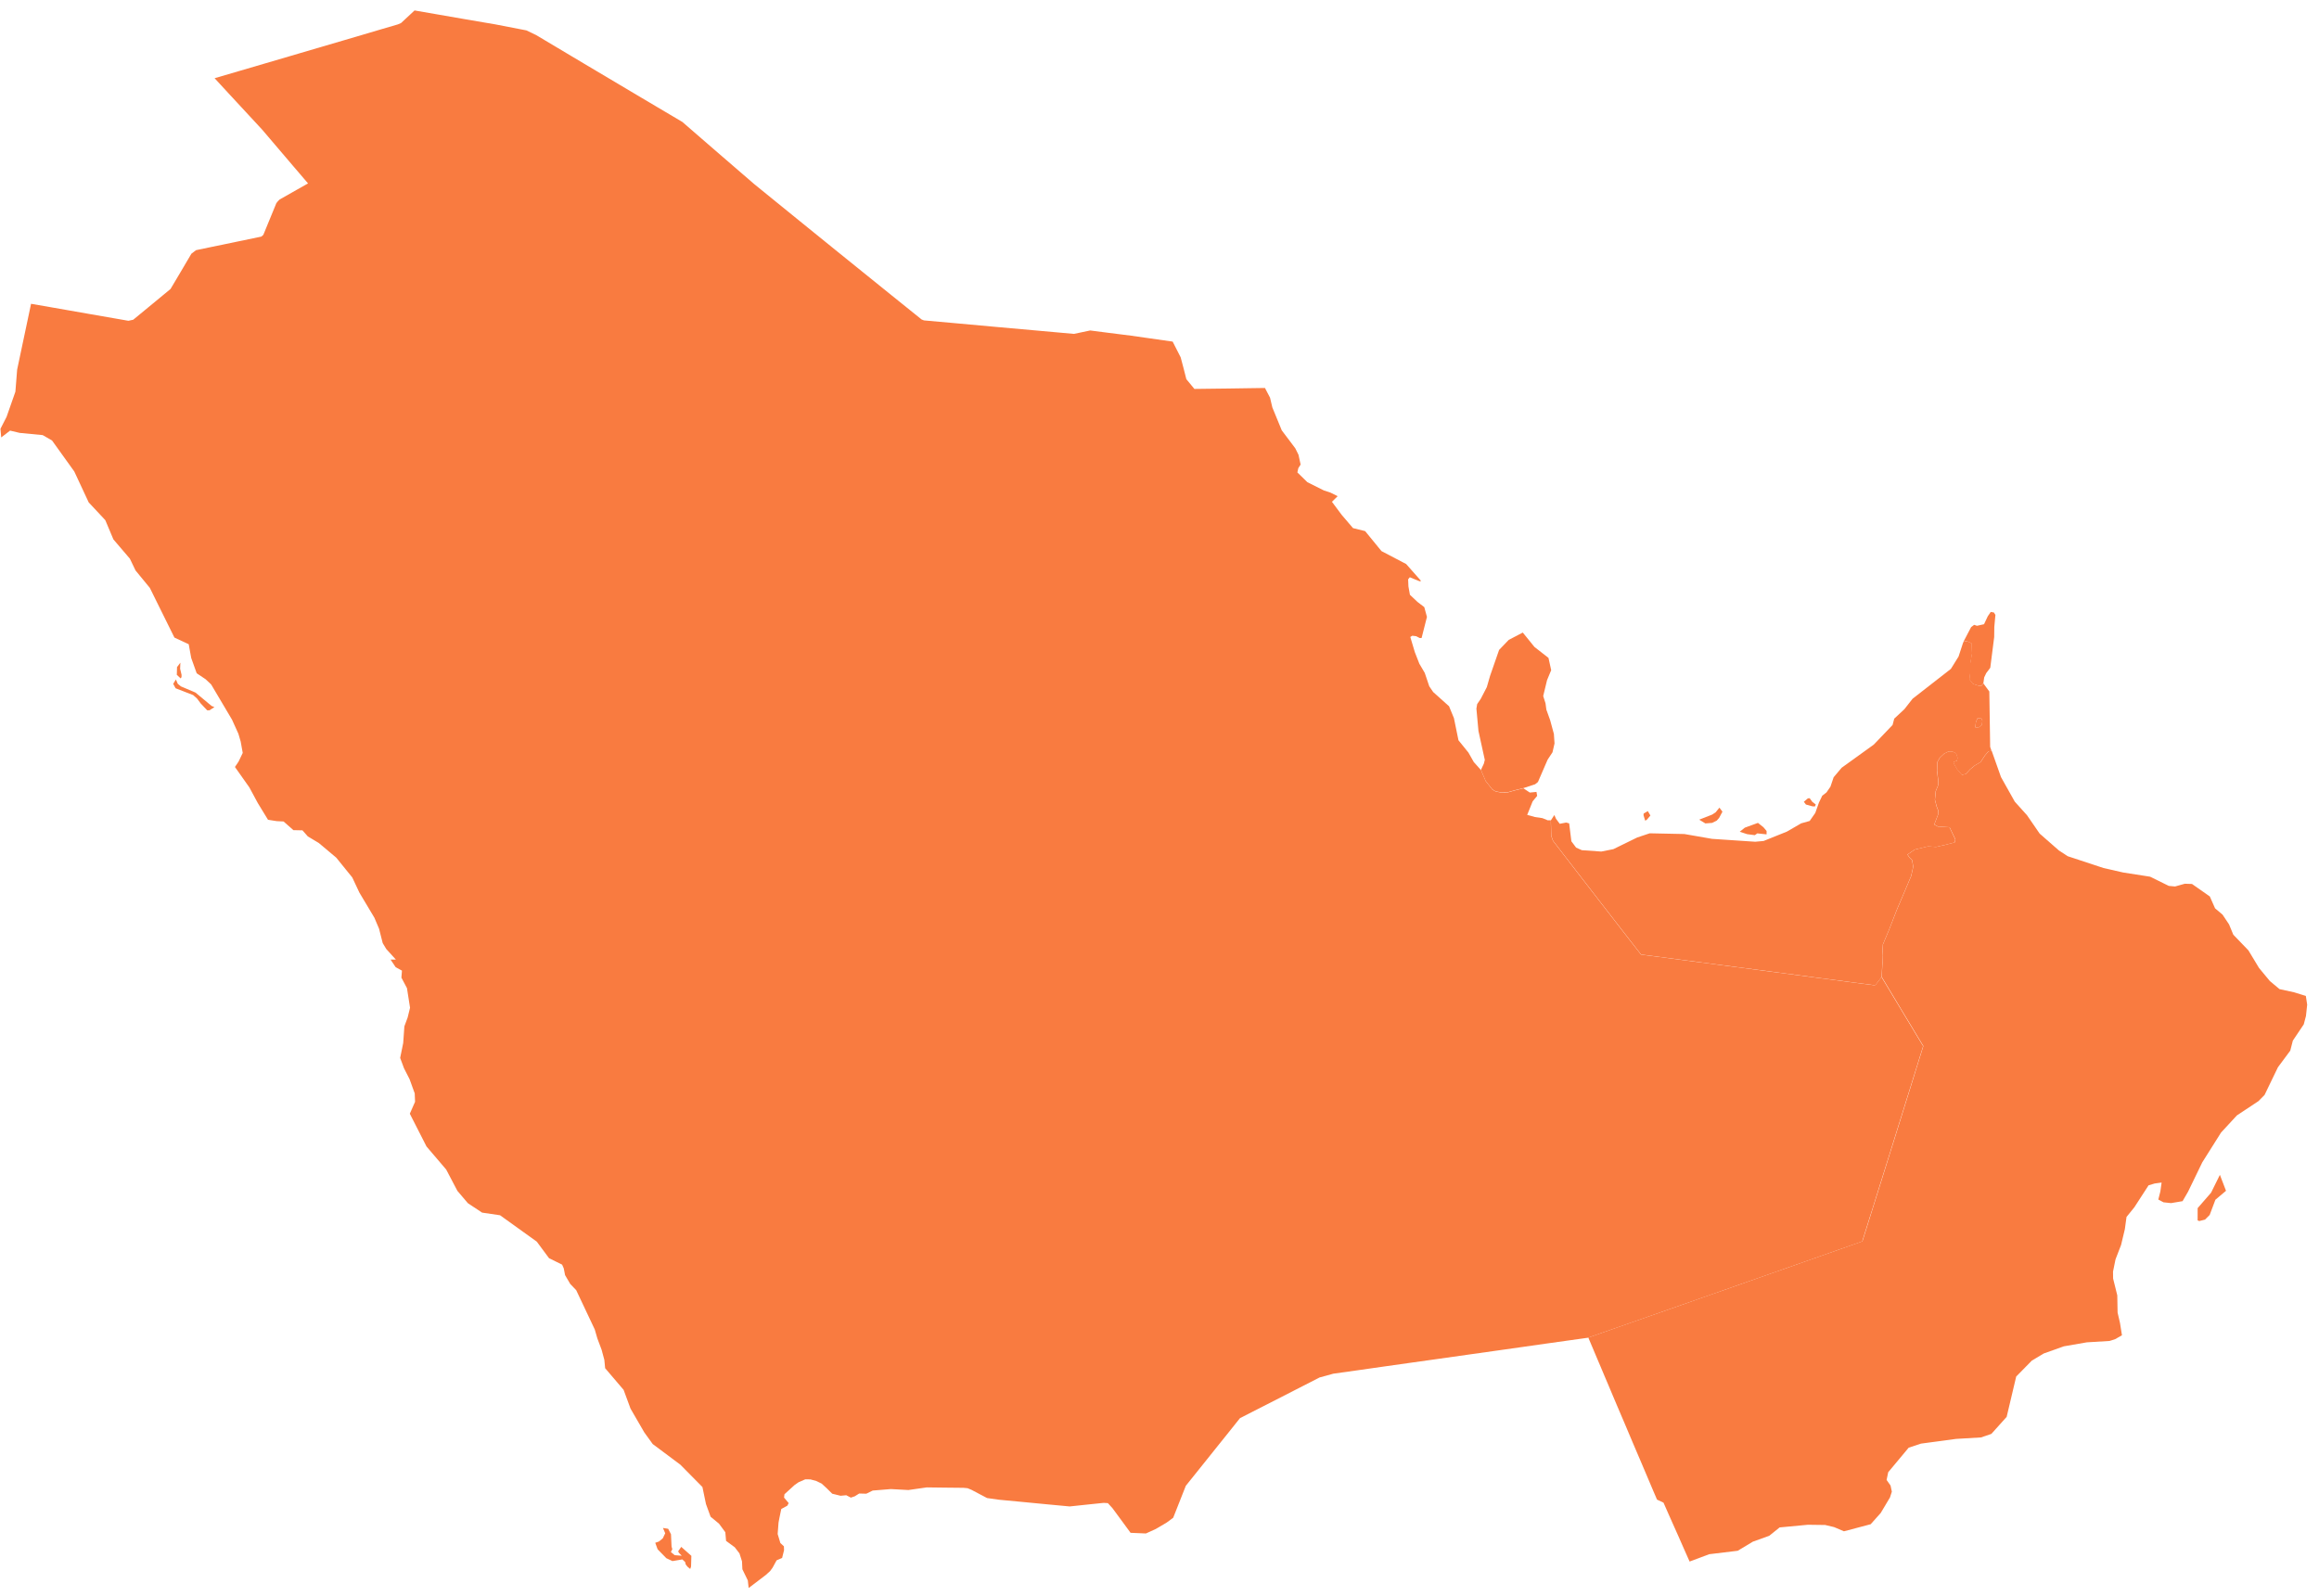
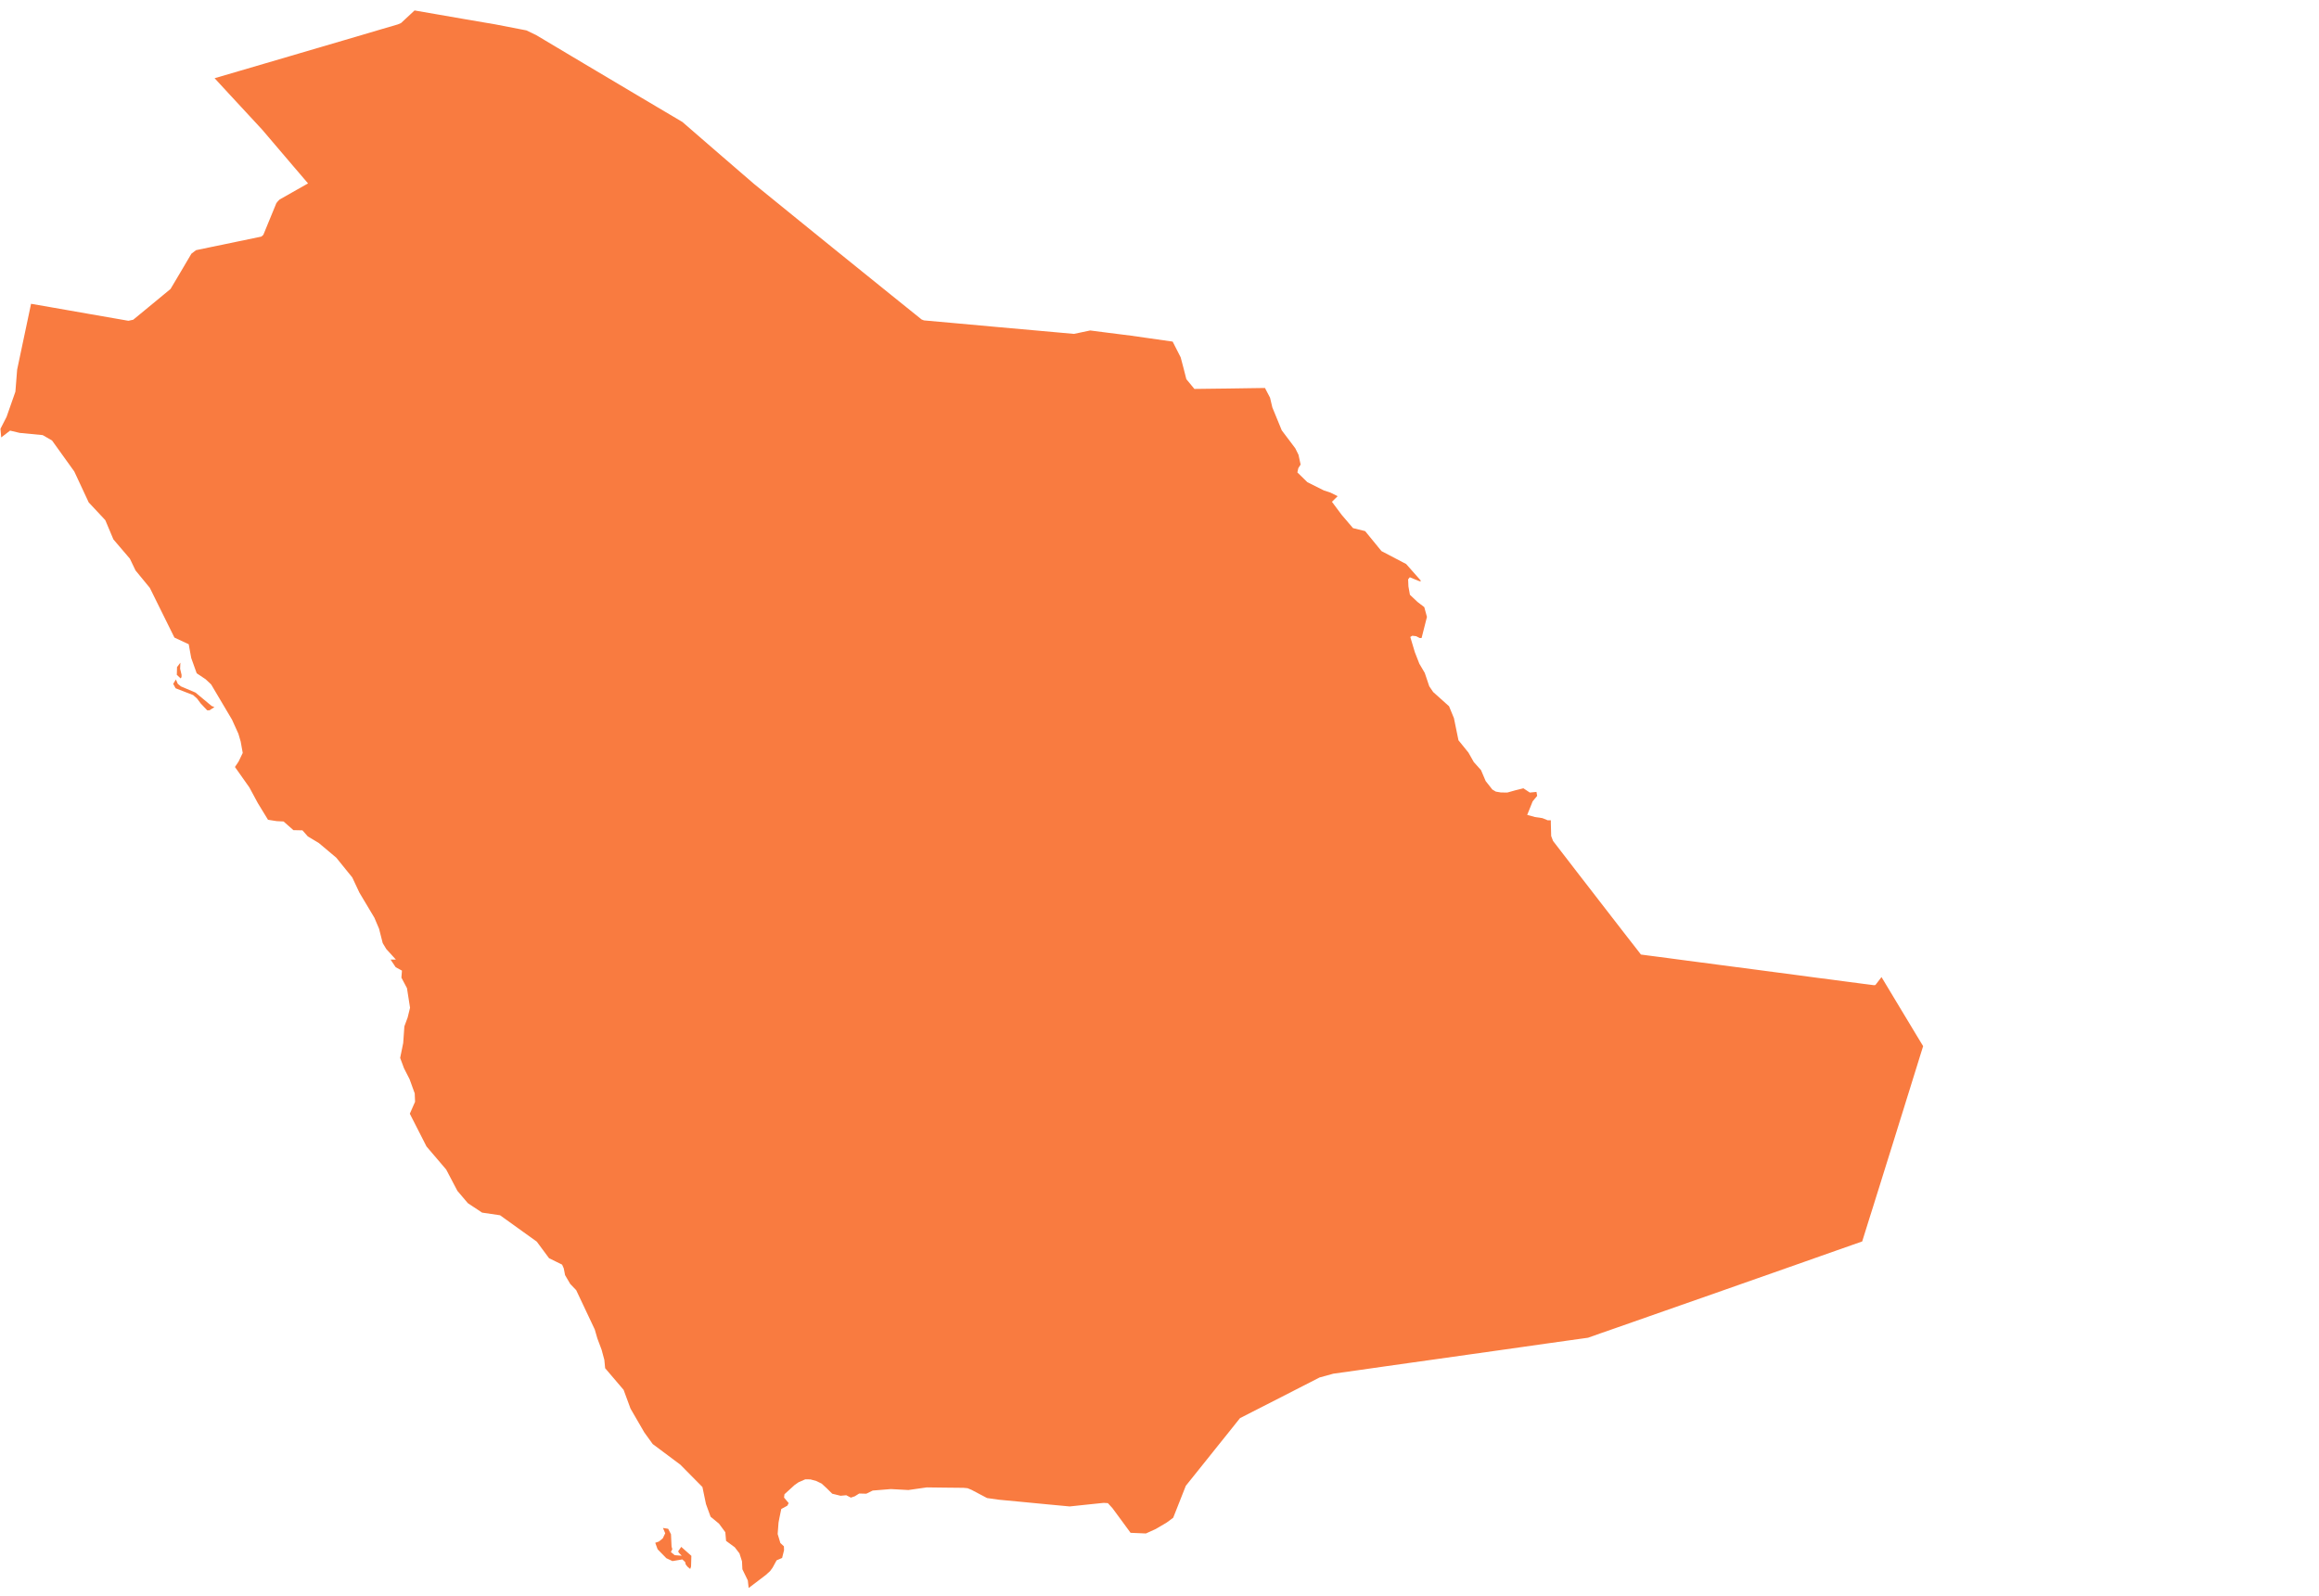
<svg xmlns="http://www.w3.org/2000/svg" width="61" height="42" viewBox="0 0 61 42" fill="none">
-   <path d="M52.17 17.979L52.328 18.194L52.35 19.652L52.386 19.755L52.302 19.771L52.208 19.881L52.097 20.052L51.946 20.14L51.824 20.239L51.709 20.363L51.606 20.389L51.473 20.233L51.382 20.072L51.404 20.037L51.468 20.026L51.492 19.943L51.454 19.823L51.364 19.778L51.251 19.774L51.142 19.828L51.026 19.934L50.961 20.048L50.951 20.277L50.981 20.534L50.981 20.659L50.917 20.814L50.895 21.042L50.94 21.219L50.981 21.324L50.986 21.413L50.878 21.694L50.971 21.747L51.281 21.767L51.371 21.957L51.433 22.088L51.416 22.165L51.197 22.222L50.921 22.285L50.723 22.268L50.364 22.353L50.173 22.485L50.229 22.567L50.295 22.631L50.325 22.805L50.269 23.052L50.168 23.291L50.042 23.589L49.896 23.931L49.697 24.445L49.528 24.848L49.51 25.139L49.514 25.328L49.495 25.706L49.335 25.914L49.299 25.92L49.108 25.895L49.044 25.887L48.861 25.863L48.578 25.826L48.21 25.777L47.776 25.721L47.291 25.656L46.774 25.588L46.238 25.517L45.703 25.447L45.185 25.379L44.7 25.315L44.266 25.258L43.899 25.209L43.616 25.172L43.433 25.148L43.369 25.14L43.167 25.113L43.058 24.973L42.926 24.803L42.793 24.632L42.661 24.462L42.529 24.291L42.397 24.121L42.265 23.95L42.133 23.78L42.001 23.609L41.869 23.438L41.737 23.267L41.604 23.096L41.472 22.925L41.34 22.753L41.208 22.582L41.076 22.411L40.944 22.239L40.855 22.125L40.806 21.995L40.797 21.656V21.581L40.886 21.444L40.929 21.542L41.028 21.675L41.197 21.642L41.276 21.664L41.334 22.135L41.459 22.302L41.609 22.369L42.121 22.405L42.439 22.342L43.066 22.035L43.395 21.925L44.305 21.944L45.035 22.071L46.17 22.147L46.391 22.127L47.004 21.88L47.379 21.663L47.603 21.6L47.75 21.389L47.847 21.115L47.933 20.936L48.044 20.85L48.149 20.698L48.233 20.45L48.444 20.2L49.289 19.591L49.783 19.075L49.827 18.908L50.095 18.658L50.31 18.384L51.317 17.599L51.519 17.274L51.638 16.91L51.653 16.884L51.739 16.869L51.863 16.924L51.875 17.196L51.83 17.453L51.825 17.726L51.807 17.873L51.9 17.994L52.06 18.046L52.129 18.04L52.17 17.979ZM52.131 19.078L52.145 18.965L52.121 18.905L52.018 18.898L51.975 18.996L51.96 19.137L52.031 19.149L52.131 19.078ZM47.763 21.167L47.741 21.219L47.674 21.215L47.504 21.168L47.449 21.095L47.555 21.006L47.603 21.002L47.67 21.095L47.763 21.167ZM45.036 21.651L44.858 21.665L44.697 21.566L45.037 21.433L45.129 21.373L45.228 21.25L45.308 21.356L45.22 21.521L45.157 21.592L45.036 21.651ZM43.315 21.573L43.275 21.591L43.232 21.45L43.235 21.406L43.345 21.341L43.413 21.457L43.315 21.573ZM46.469 21.864L46.469 21.953L46.225 21.927L46.16 21.974L45.959 21.948L45.763 21.884L45.896 21.777L46.242 21.651L46.386 21.765L46.469 21.864Z" fill="#F97B40" />
-   <path d="M40.071 20.736L39.854 20.79L39.651 20.847L39.481 20.845L39.344 20.823L39.253 20.767L39.078 20.545L38.955 20.256L39.031 20.095L39.057 19.994L38.89 19.232L38.836 18.645L38.856 18.525L38.951 18.386L39.11 18.079L39.195 17.784L39.433 17.1L39.686 16.836L40.056 16.643L40.362 17.021L40.732 17.31L40.803 17.633L40.694 17.896L40.593 18.313L40.654 18.505L40.676 18.671L40.776 18.949L40.874 19.31L40.891 19.561L40.838 19.793L40.709 19.988L40.455 20.575L40.38 20.635L40.071 20.736Z" fill="#F97B40" />
-   <path d="M52.171 17.979L52.124 18.04L52.055 18.046L51.895 17.994L51.802 17.873L51.82 17.726L51.825 17.453L51.87 17.196L51.858 16.924L51.734 16.869L51.648 16.884L51.849 16.5L51.929 16.44L52.003 16.465L52.189 16.424L52.287 16.215L52.365 16.101L52.448 16.115L52.488 16.179L52.459 16.497L52.456 16.762L52.353 17.57L52.247 17.71L52.193 17.823L52.171 17.979ZM52.132 19.079L52.032 19.15L51.961 19.138L51.976 18.996L52.019 18.898L52.121 18.905L52.146 18.965L52.132 19.079ZM44.444 41.086L44.298 40.757L44.153 40.427L44.006 40.098L43.86 39.769L43.758 39.537L43.587 39.456L43.482 39.212L43.376 38.961L43.27 38.711L43.164 38.461L43.057 38.211L42.95 37.96L42.844 37.709L42.738 37.458L42.631 37.207L42.524 36.956L42.418 36.705L42.312 36.453L42.205 36.201L42.099 35.949L41.992 35.697L41.886 35.445L41.779 35.193L42.119 35.074L42.532 34.929L42.946 34.784L43.359 34.639L43.773 34.495L44.186 34.35L44.599 34.204L45.013 34.059L45.426 33.915L45.84 33.769L46.254 33.623L46.667 33.478L47.081 33.333L47.494 33.187L47.907 33.041L48.321 32.896L48.734 32.75L48.99 32.66L49.097 32.321L49.185 32.039L49.273 31.757L49.362 31.474L49.451 31.192L49.539 30.909L49.627 30.626L49.715 30.343L49.805 30.059L49.893 29.775L49.981 29.492L50.07 29.207L50.158 28.923L50.247 28.638L50.335 28.354L50.423 28.069L50.512 27.783L50.593 27.522L50.441 27.27L50.237 26.931L50.022 26.576L49.822 26.242L49.675 25.998L49.499 25.704L49.518 25.327L49.513 25.137L49.531 24.847L49.7 24.443L49.9 23.929L50.046 23.587L50.172 23.289L50.273 23.05L50.328 22.803L50.298 22.629L50.232 22.566L50.177 22.484L50.368 22.352L50.726 22.266L50.924 22.284L51.2 22.221L51.42 22.163L51.437 22.086L51.375 21.956L51.284 21.766L50.975 21.746L50.881 21.693L50.989 21.412L50.985 21.323L50.944 21.217L50.898 21.041L50.921 20.813L50.984 20.658L50.985 20.533L50.955 20.276L50.964 20.047L51.03 19.933L51.145 19.827L51.254 19.773L51.367 19.776L51.457 19.821L51.496 19.941L51.472 20.024L51.407 20.036L51.385 20.071L51.477 20.231L51.61 20.388L51.713 20.361L51.828 20.238L51.949 20.139L52.101 20.05L52.212 19.88L52.306 19.769L52.39 19.754L52.635 20.446L52.998 21.093L53.319 21.449L53.652 21.933L54.159 22.377L54.391 22.528L55.333 22.839L55.848 22.956L56.558 23.067L57.049 23.309L57.214 23.324L57.471 23.252L57.659 23.258L58.128 23.587L58.266 23.899L58.462 24.064L58.634 24.322L58.746 24.593L59.143 25.005L59.423 25.469L59.707 25.812L59.962 26.025L60.347 26.109L60.654 26.205L60.689 26.434L60.657 26.732L60.599 26.952L60.312 27.38L60.244 27.644L59.92 28.08L59.568 28.809L59.407 28.972L58.841 29.347L58.424 29.798L57.93 30.582L57.555 31.356L57.411 31.604L57.108 31.655L56.91 31.634L56.773 31.561L56.827 31.349L56.86 31.114L56.677 31.139L56.517 31.187L56.142 31.766L55.937 32.019L55.893 32.341L55.794 32.755L55.647 33.137L55.582 33.457L55.584 33.639L55.694 34.082L55.702 34.535L55.765 34.807L55.817 35.132L55.641 35.233L55.49 35.282L54.894 35.318L54.289 35.423L53.761 35.611L53.446 35.799L53.035 36.218L52.784 37.279L52.382 37.727L52.11 37.82L51.454 37.859L50.531 37.983L50.207 38.09L49.668 38.736L49.626 38.939L49.73 39.086L49.764 39.248L49.715 39.399L49.471 39.808L49.207 40.104L48.504 40.29L48.246 40.18L48.011 40.124L47.555 40.118L46.812 40.188L46.539 40.408L46.108 40.563L45.71 40.802L44.959 40.893L44.444 41.086ZM58.002 32.089L57.851 32.127L57.807 32.109L57.808 31.787L58.161 31.381L58.393 30.911L58.554 31.331L58.275 31.566L58.124 31.967L58.002 32.089Z" fill="#F97B40" />
  <path d="M28.677 8.695L29.142 8.755L29.761 8.833L30.138 8.887L30.846 8.988L31.057 9.402L31.134 9.693L31.206 9.976L31.418 10.233L31.901 10.227L32.328 10.222L32.856 10.214L33.274 10.208L33.408 10.464L33.468 10.719L33.716 11.323L34.071 11.794L34.156 11.965L34.212 12.223L34.151 12.319L34.127 12.43L34.39 12.687L34.824 12.904L34.993 12.959L35.186 13.055L35.036 13.203L35.292 13.546L35.59 13.895L35.909 13.974L36.339 14.5L36.988 14.84L37.381 15.285L37.344 15.294L37.229 15.248L37.084 15.188L37.04 15.243L37.048 15.429L37.087 15.649L37.287 15.838L37.465 15.974L37.535 16.232L37.394 16.787H37.345L37.251 16.739L37.151 16.727L37.097 16.759L37.216 17.158L37.335 17.463L37.477 17.704L37.596 18.057L37.699 18.208L38.116 18.582L38.245 18.895L38.364 19.477L38.626 19.801L38.767 20.05L38.957 20.262L39.08 20.551L39.255 20.773L39.346 20.828L39.482 20.851L39.652 20.852L39.855 20.795L40.072 20.741L40.241 20.853L40.416 20.836L40.434 20.941L40.316 21.083L40.172 21.441L40.377 21.497L40.573 21.526L40.712 21.583H40.794V21.658L40.803 21.997L40.852 22.126L40.941 22.241L41.073 22.413L41.205 22.584L41.337 22.755L41.469 22.927L41.601 23.098L41.734 23.269L41.866 23.44L41.998 23.611L42.13 23.782L42.262 23.952L42.394 24.123L42.526 24.293L42.658 24.464L42.79 24.634L42.923 24.805L43.055 24.974L43.164 25.115L43.366 25.142L43.43 25.15L43.613 25.174L43.896 25.211L44.263 25.26L44.697 25.317L45.181 25.381L45.7 25.449L46.235 25.519L46.77 25.59L47.288 25.658L47.773 25.723L48.207 25.779L48.575 25.828L48.858 25.865L49.04 25.889L49.105 25.897L49.296 25.922L49.332 25.916L49.492 25.708L49.669 26.002L49.815 26.245L50.016 26.579L50.23 26.934L50.434 27.273L50.587 27.525L50.505 27.787L50.417 28.072L50.328 28.357L50.24 28.642L50.151 28.926L50.063 29.211L49.974 29.495L49.886 29.779L49.798 30.062L49.709 30.346L49.62 30.63L49.532 30.912L49.444 31.195L49.355 31.478L49.267 31.761L49.178 32.042L49.09 32.324L48.984 32.664L48.727 32.754L48.314 32.899L47.9 33.045L47.487 33.191L47.074 33.336L46.66 33.482L46.247 33.627L45.834 33.772L45.42 33.918L45.007 34.063L44.593 34.208L44.179 34.353L43.766 34.498L43.352 34.643L42.939 34.788L42.525 34.933L42.112 35.077L41.773 35.197L41.208 35.276L40.659 35.353L40.042 35.441L39.3 35.546L38.718 35.628L37.87 35.748L37.108 35.855L36.394 35.956L35.68 36.058L35.072 36.143L34.71 36.243L34.284 36.461L33.63 36.796L32.963 37.136L32.617 37.313L32.256 37.765L32.072 37.994L31.741 38.408L31.491 38.72L31.192 39.093L31.062 39.423L30.86 39.934L30.686 40.062L30.402 40.229L30.143 40.347L29.739 40.33L29.509 40.016L29.264 39.683L29.142 39.549L29.032 39.542L28.627 39.584L28.138 39.636L27.562 39.582L26.898 39.518L26.274 39.459L25.964 39.415L25.555 39.199L25.45 39.156L25.343 39.146L24.858 39.141L24.377 39.135L23.895 39.204L23.434 39.179L22.956 39.218L22.788 39.301L22.601 39.296L22.484 39.369L22.381 39.404L22.26 39.341L22.111 39.355L21.891 39.301L21.748 39.159L21.613 39.035L21.473 38.967L21.317 38.924L21.181 38.923L21.008 38.998L20.903 39.071L20.635 39.315L20.624 39.403L20.746 39.548L20.709 39.617L20.551 39.703L20.503 39.933L20.479 40.059L20.456 40.361L20.527 40.598L20.62 40.685L20.624 40.787L20.573 40.991L20.428 41.054L20.322 41.248L20.257 41.337L20.143 41.44L19.693 41.782L19.671 41.583L19.528 41.289L19.518 41.08L19.451 40.871L19.327 40.71L19.099 40.542L19.079 40.314L18.913 40.089L18.692 39.907L18.57 39.572L18.477 39.125L17.896 38.537L17.169 37.994L16.948 37.688L16.586 37.063L16.404 36.569L15.918 35.999L15.897 35.78L15.825 35.513L15.713 35.215L15.645 34.98L15.157 33.946L15 33.782L14.864 33.55L14.829 33.371L14.786 33.274L14.442 33.104L14.12 32.669L13.154 31.975L12.681 31.905L12.307 31.657L12.031 31.332L11.737 30.772L11.219 30.165L10.78 29.303L10.918 28.989L10.909 28.768L10.774 28.395L10.627 28.107L10.526 27.835L10.606 27.443L10.637 27.004L10.723 26.771L10.786 26.515L10.705 25.999L10.559 25.723L10.573 25.538L10.408 25.448L10.274 25.248H10.414L10.16 24.969L10.067 24.814L9.971 24.436L9.848 24.146L9.455 23.488L9.266 23.086L8.845 22.566L8.387 22.181L8.096 22.006L7.956 21.847L7.718 21.842L7.459 21.614L7.279 21.605L7.05 21.569L6.781 21.129L6.559 20.717L6.18 20.18L6.275 20.039L6.385 19.81L6.331 19.511L6.271 19.306L6.103 18.935L5.554 18.008L5.408 17.871L5.174 17.715L5.03 17.312L4.964 16.95L4.588 16.775L3.941 15.467L3.565 15.009L3.417 14.7L2.983 14.192L2.77 13.686L2.333 13.218L1.954 12.405L1.369 11.59L1.123 11.448L0.519 11.39L0.265 11.33L0.032 11.509L0.012 11.282L0.173 10.968L0.405 10.306L0.451 9.725L0.817 7.993L1.329 8.082L1.751 8.156L2.367 8.264L3.005 8.375L3.378 8.44L3.505 8.412L4.021 7.987L4.486 7.603L4.765 7.133L5.034 6.676L5.157 6.582L5.57 6.496L6.226 6.36L6.875 6.225L6.927 6.179L7.078 5.811L7.27 5.344L7.309 5.296L7.357 5.248L7.821 4.985L8.103 4.826L7.701 4.356L7.322 3.911L6.897 3.412L6.537 3.023L5.998 2.441L5.645 2.058L6.263 1.877L6.931 1.681L7.606 1.483L8.418 1.244L9.053 1.058L10.001 0.778L10.465 0.642L10.549 0.606L10.905 0.275L11.442 0.368L12.248 0.508L13.027 0.641L13.849 0.8L14.112 0.928L14.905 1.401L15.42 1.708L16.021 2.065L16.773 2.512L17.289 2.818L17.95 3.209L18.465 3.656L19.117 4.22L19.834 4.839L20.424 5.319L21.236 5.978L22.037 6.627L22.821 7.26L23.449 7.767L24.243 8.406L24.305 8.43L25.108 8.502L26.187 8.6L27.271 8.697L28.25 8.785L28.677 8.695ZM4.775 17.814L4.753 17.85L4.651 17.756L4.657 17.552L4.745 17.435L4.738 17.595L4.776 17.756L4.775 17.814ZM5.512 18.688H5.449L5.28 18.509L5.181 18.377L5.08 18.288L4.619 18.109L4.556 17.993L4.627 17.877L4.676 17.992L4.76 18.06L5.142 18.222L5.567 18.575L5.64 18.604L5.512 18.688ZM17.747 40.918L17.933 40.933L17.856 40.853L17.839 40.815L17.92 40.7L18.186 40.936L18.178 41.217L18.156 41.281L18.084 41.221L18.037 41.162L18.022 41.098L17.948 41.03L17.689 41.074L17.528 40.998L17.298 40.763L17.236 40.592L17.332 40.559L17.434 40.476L17.498 40.342L17.439 40.202L17.576 40.224L17.65 40.367L17.665 40.692L17.685 40.761L17.647 40.835L17.747 40.918Z" fill="#F97B40" />
</svg>